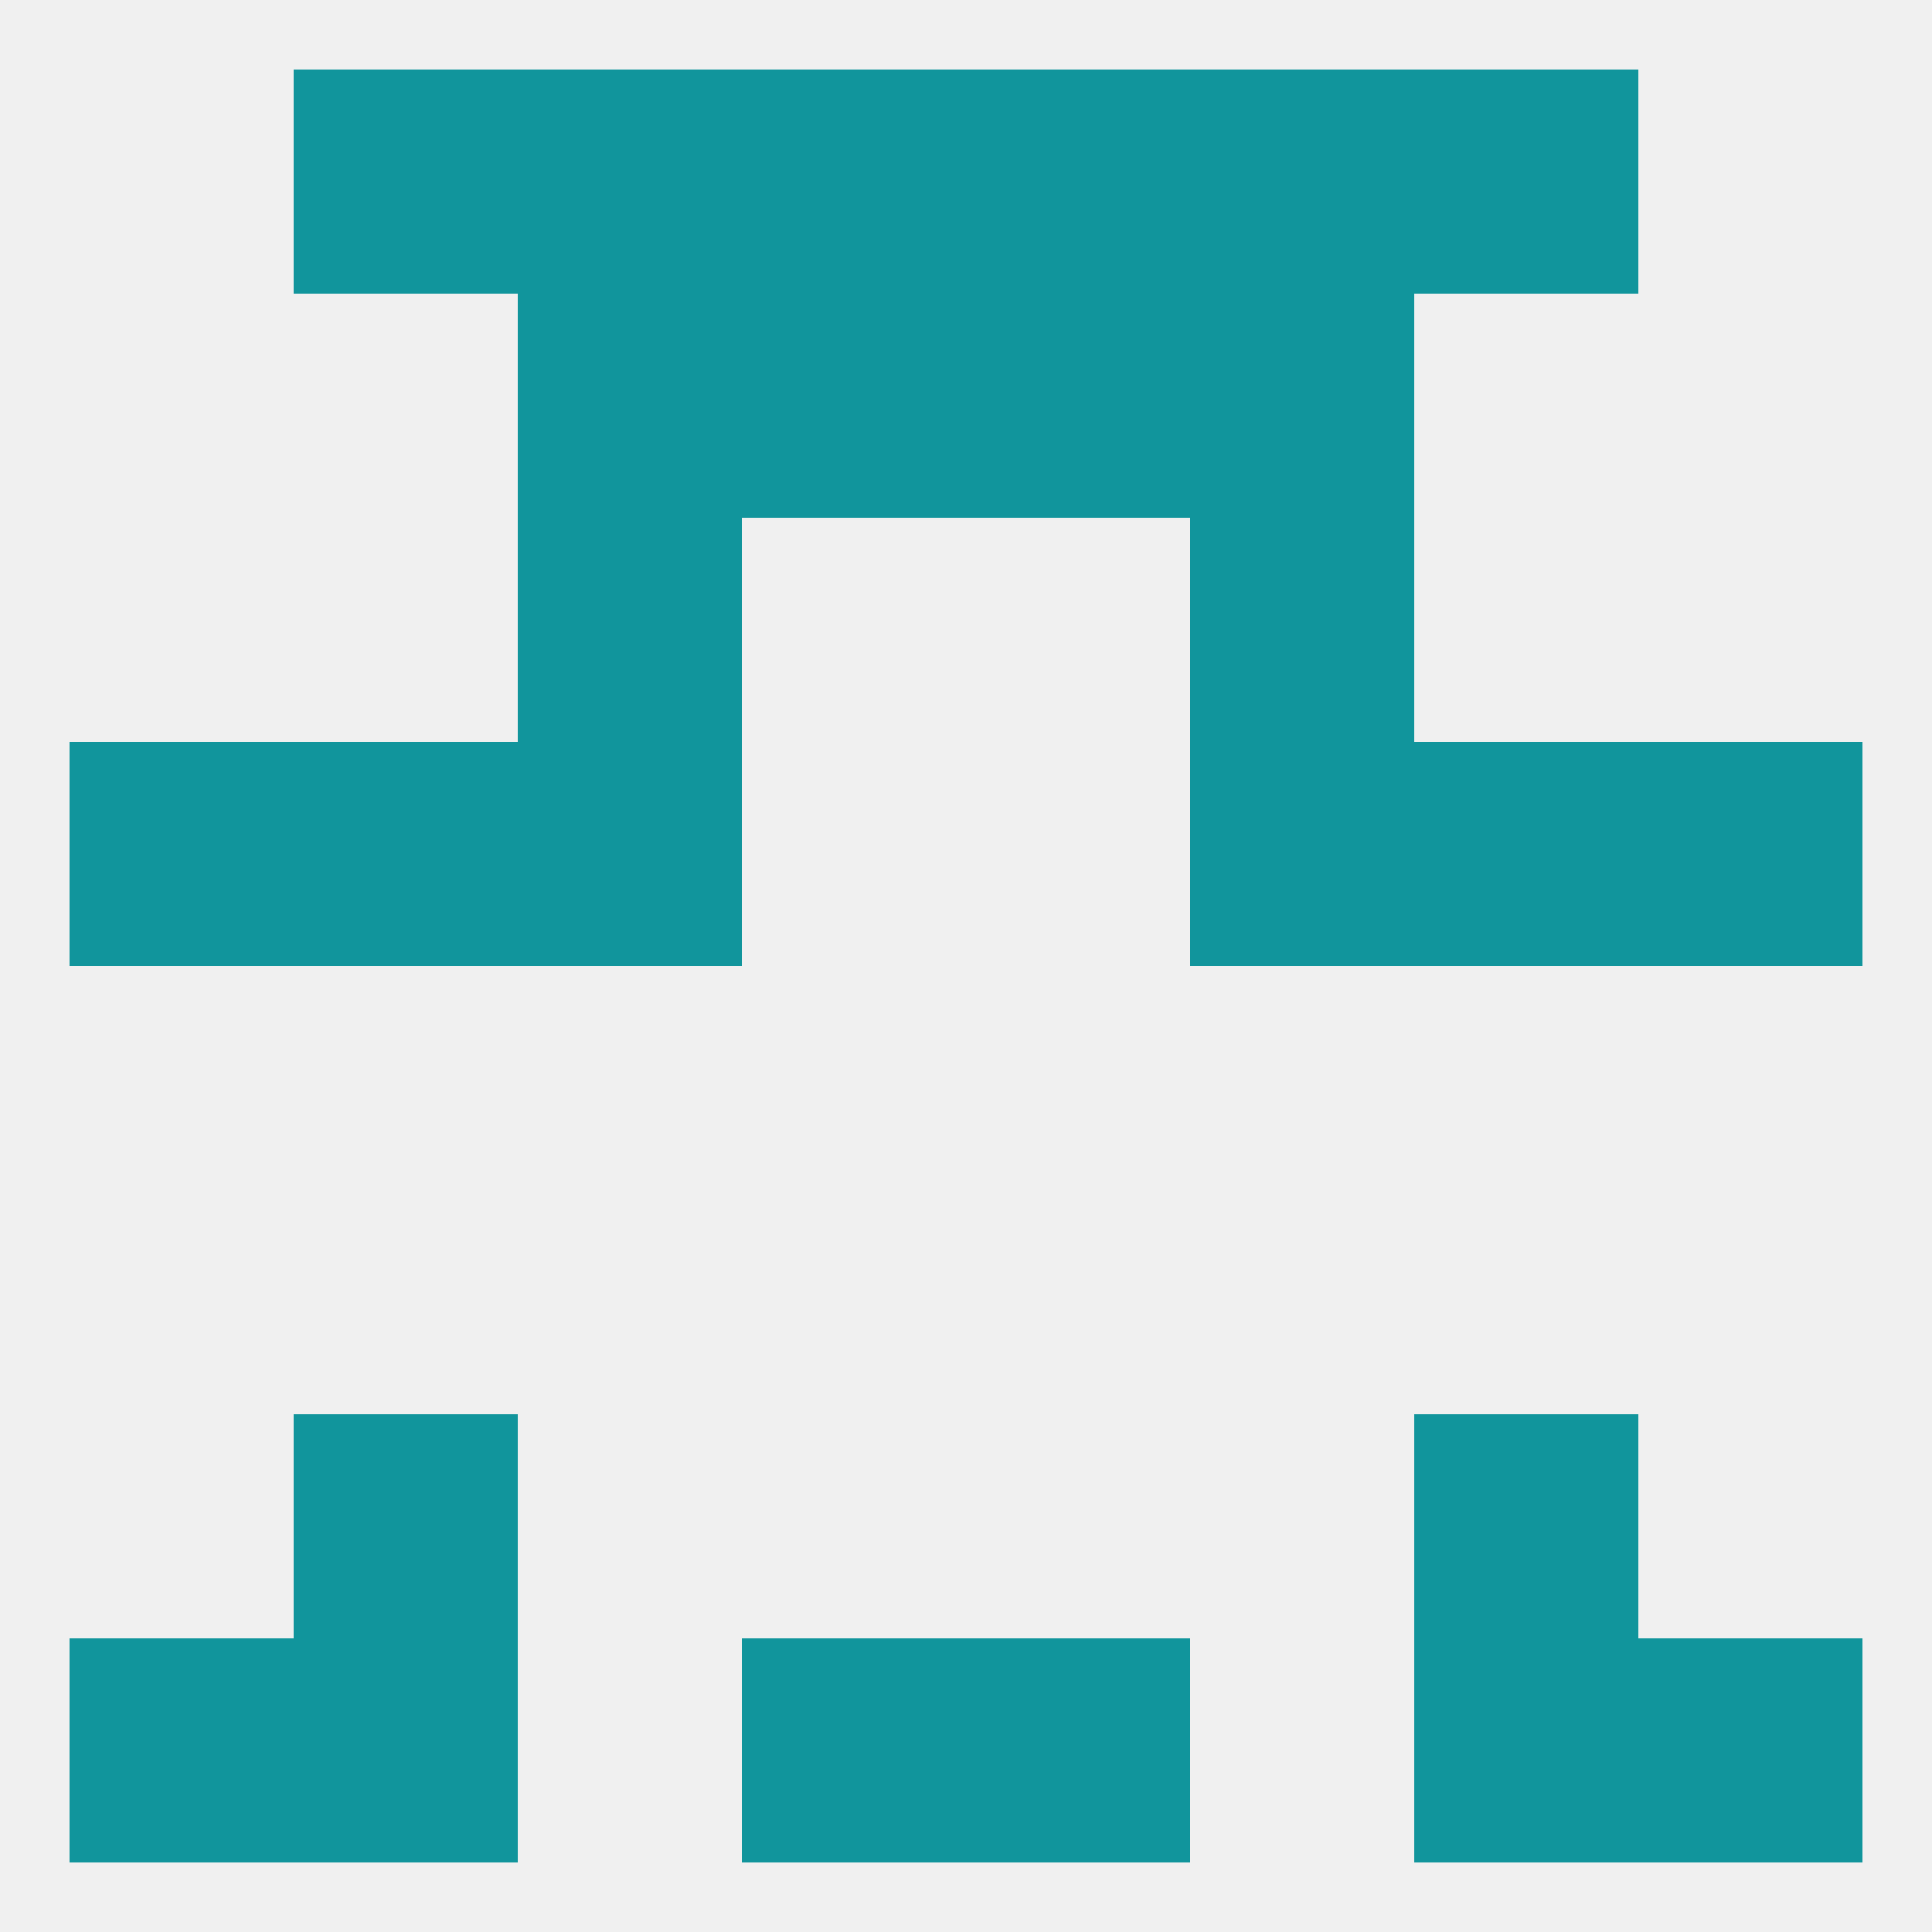
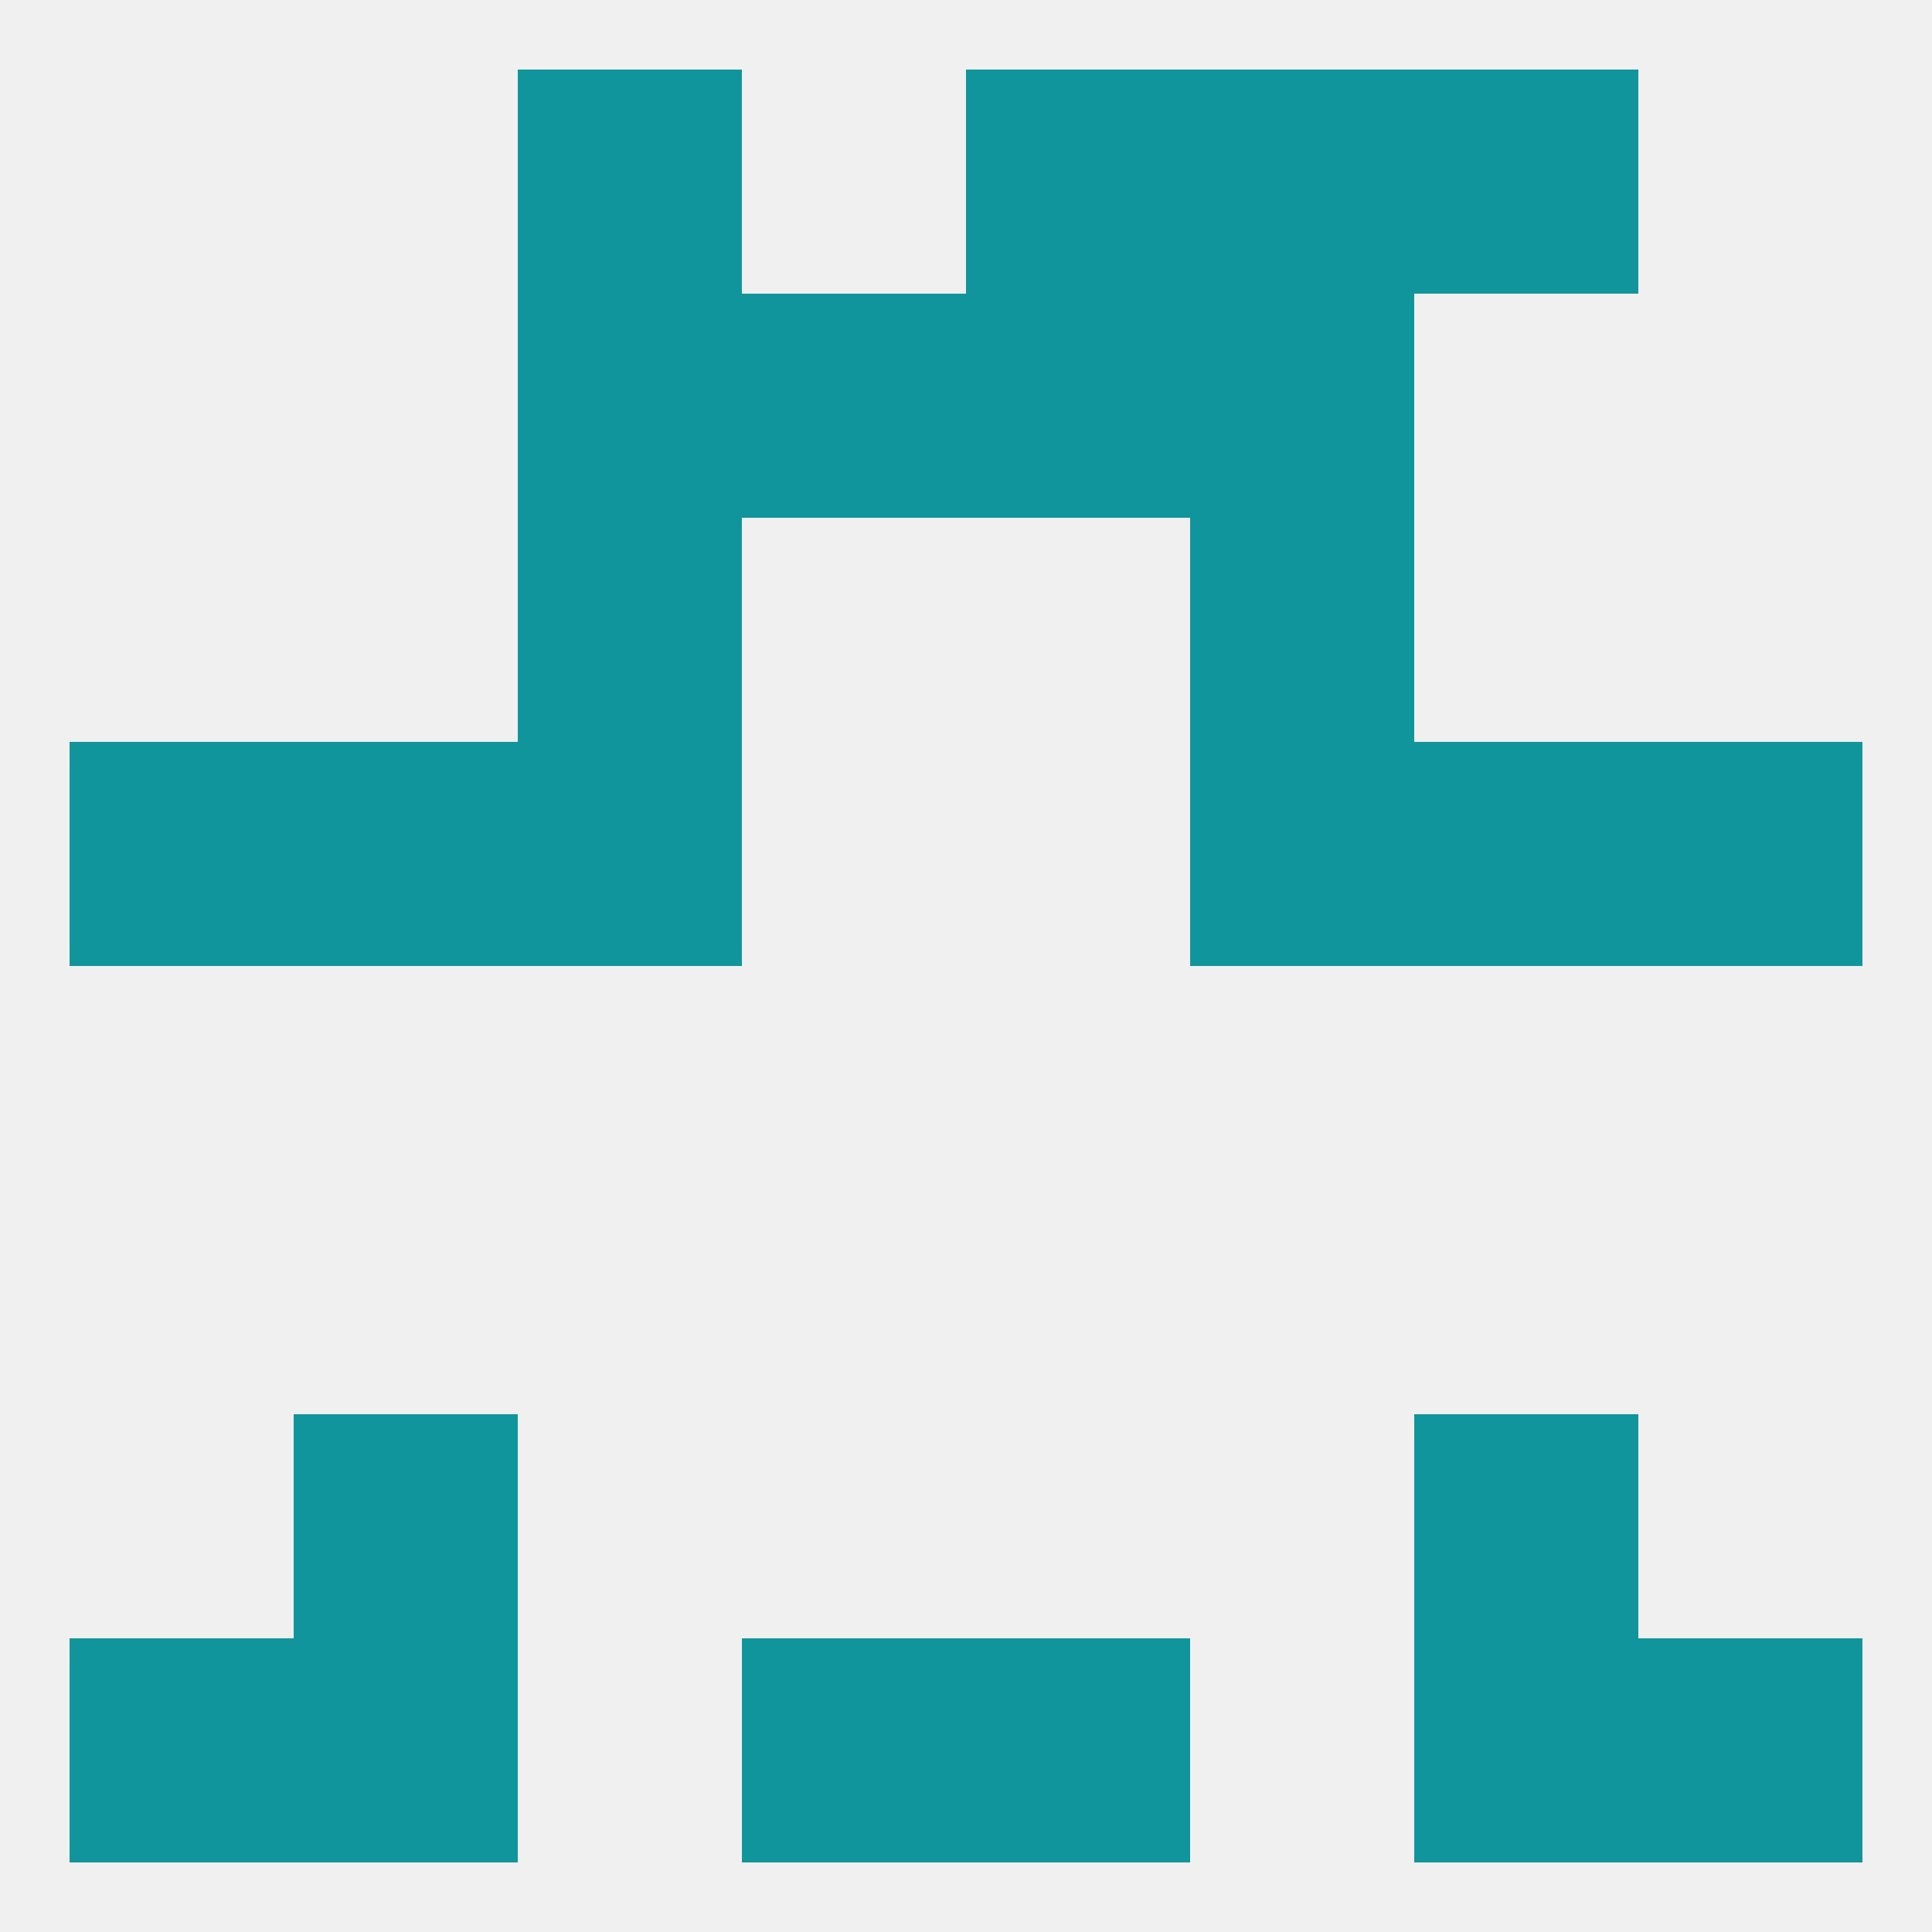
<svg xmlns="http://www.w3.org/2000/svg" version="1.1" baseprofile="full" width="250" height="250" viewBox="0 0 250 250">
  <rect width="100%" height="100%" fill="rgba(240,240,240,255)" />
-   <rect x="38" y="9" width="29" height="29" fill="rgba(17,149,156,255)" />
  <rect x="183" y="9" width="29" height="29" fill="rgba(17,149,156,255)" />
  <rect x="67" y="9" width="29" height="29" fill="rgba(17,149,156,255)" />
  <rect x="154" y="9" width="29" height="29" fill="rgba(17,149,156,255)" />
-   <rect x="96" y="9" width="29" height="29" fill="rgba(17,149,156,255)" />
  <rect x="125" y="9" width="29" height="29" fill="rgba(17,149,156,255)" />
  <rect x="125" y="212" width="29" height="29" fill="rgba(17,149,156,255)" />
  <rect x="9" y="212" width="29" height="29" fill="rgba(17,149,156,255)" />
  <rect x="212" y="212" width="29" height="29" fill="rgba(17,149,156,255)" />
  <rect x="38" y="212" width="29" height="29" fill="rgba(17,149,156,255)" />
  <rect x="183" y="212" width="29" height="29" fill="rgba(17,149,156,255)" />
  <rect x="96" y="212" width="29" height="29" fill="rgba(17,149,156,255)" />
  <rect x="38" y="183" width="29" height="29" fill="rgba(17,149,156,255)" />
  <rect x="183" y="183" width="29" height="29" fill="rgba(17,149,156,255)" />
  <rect x="96" y="38" width="29" height="29" fill="rgba(17,149,156,255)" />
  <rect x="125" y="38" width="29" height="29" fill="rgba(17,149,156,255)" />
  <rect x="67" y="38" width="29" height="29" fill="rgba(17,149,156,255)" />
  <rect x="154" y="38" width="29" height="29" fill="rgba(17,149,156,255)" />
  <rect x="9" y="96" width="29" height="29" fill="rgba(17,149,156,255)" />
  <rect x="212" y="96" width="29" height="29" fill="rgba(17,149,156,255)" />
  <rect x="38" y="96" width="29" height="29" fill="rgba(17,149,156,255)" />
  <rect x="183" y="96" width="29" height="29" fill="rgba(17,149,156,255)" />
  <rect x="67" y="96" width="29" height="29" fill="rgba(17,149,156,255)" />
  <rect x="154" y="96" width="29" height="29" fill="rgba(17,149,156,255)" />
  <rect x="67" y="67" width="29" height="29" fill="rgba(17,149,156,255)" />
  <rect x="154" y="67" width="29" height="29" fill="rgba(17,149,156,255)" />
</svg>